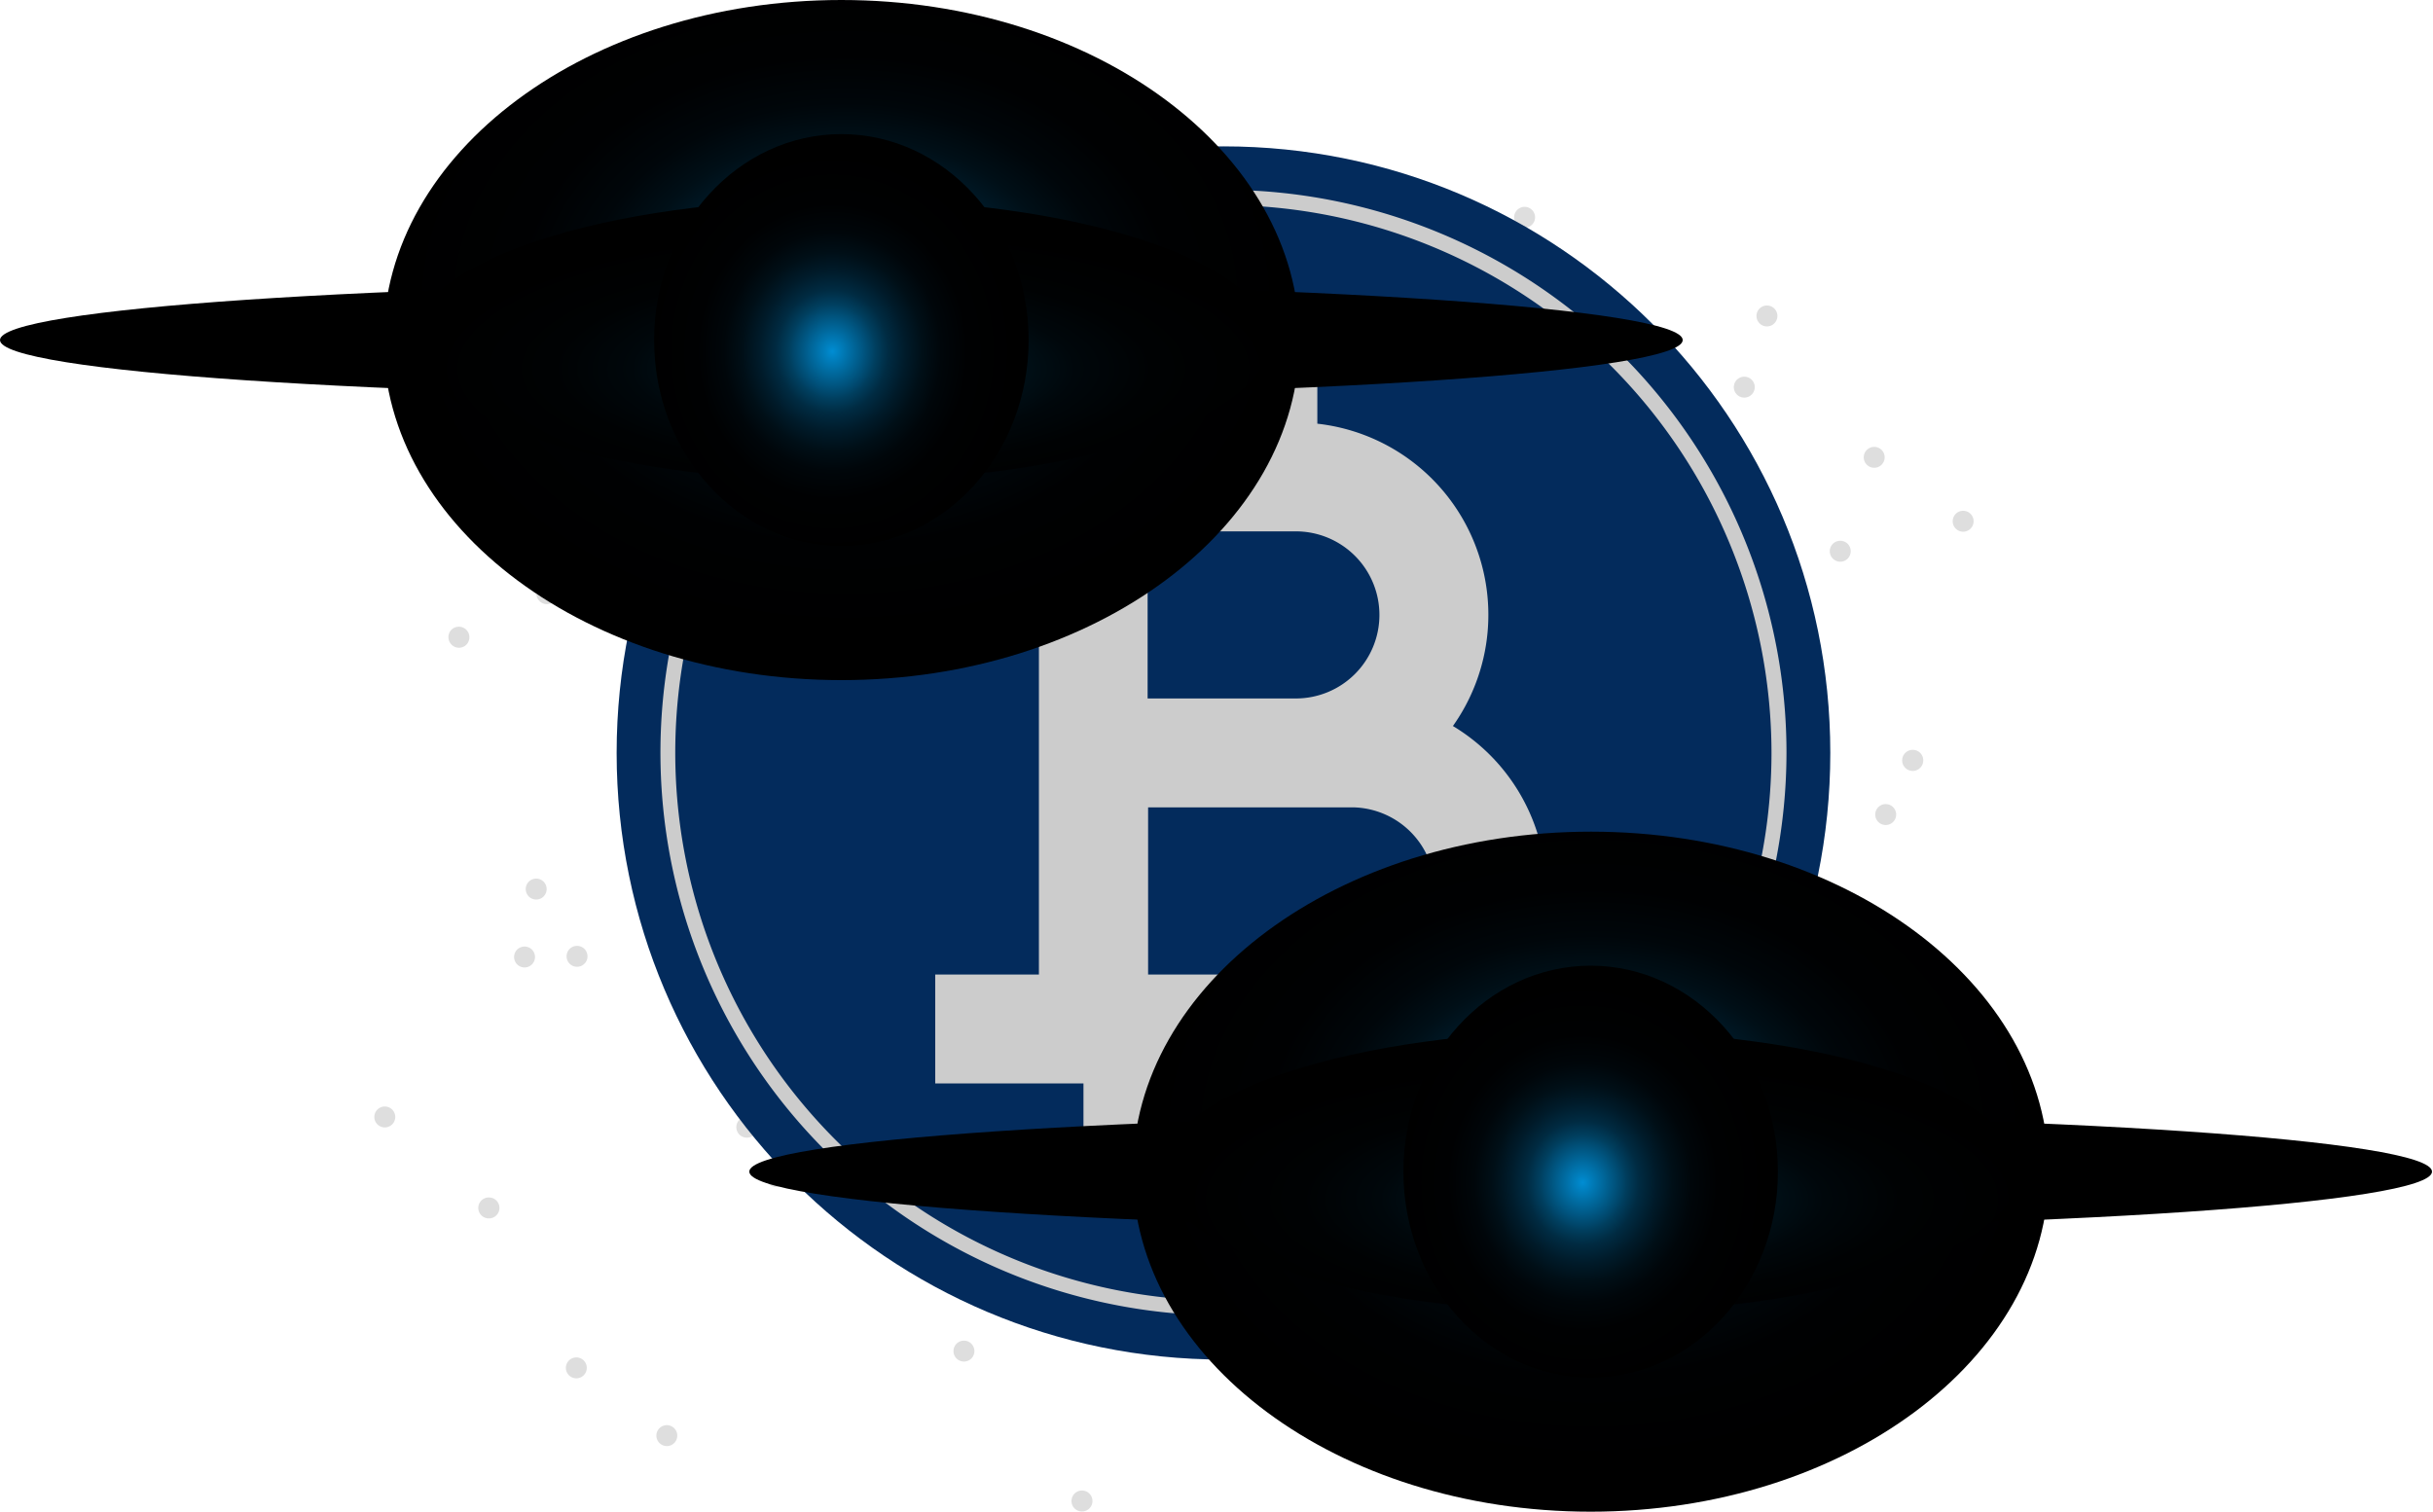
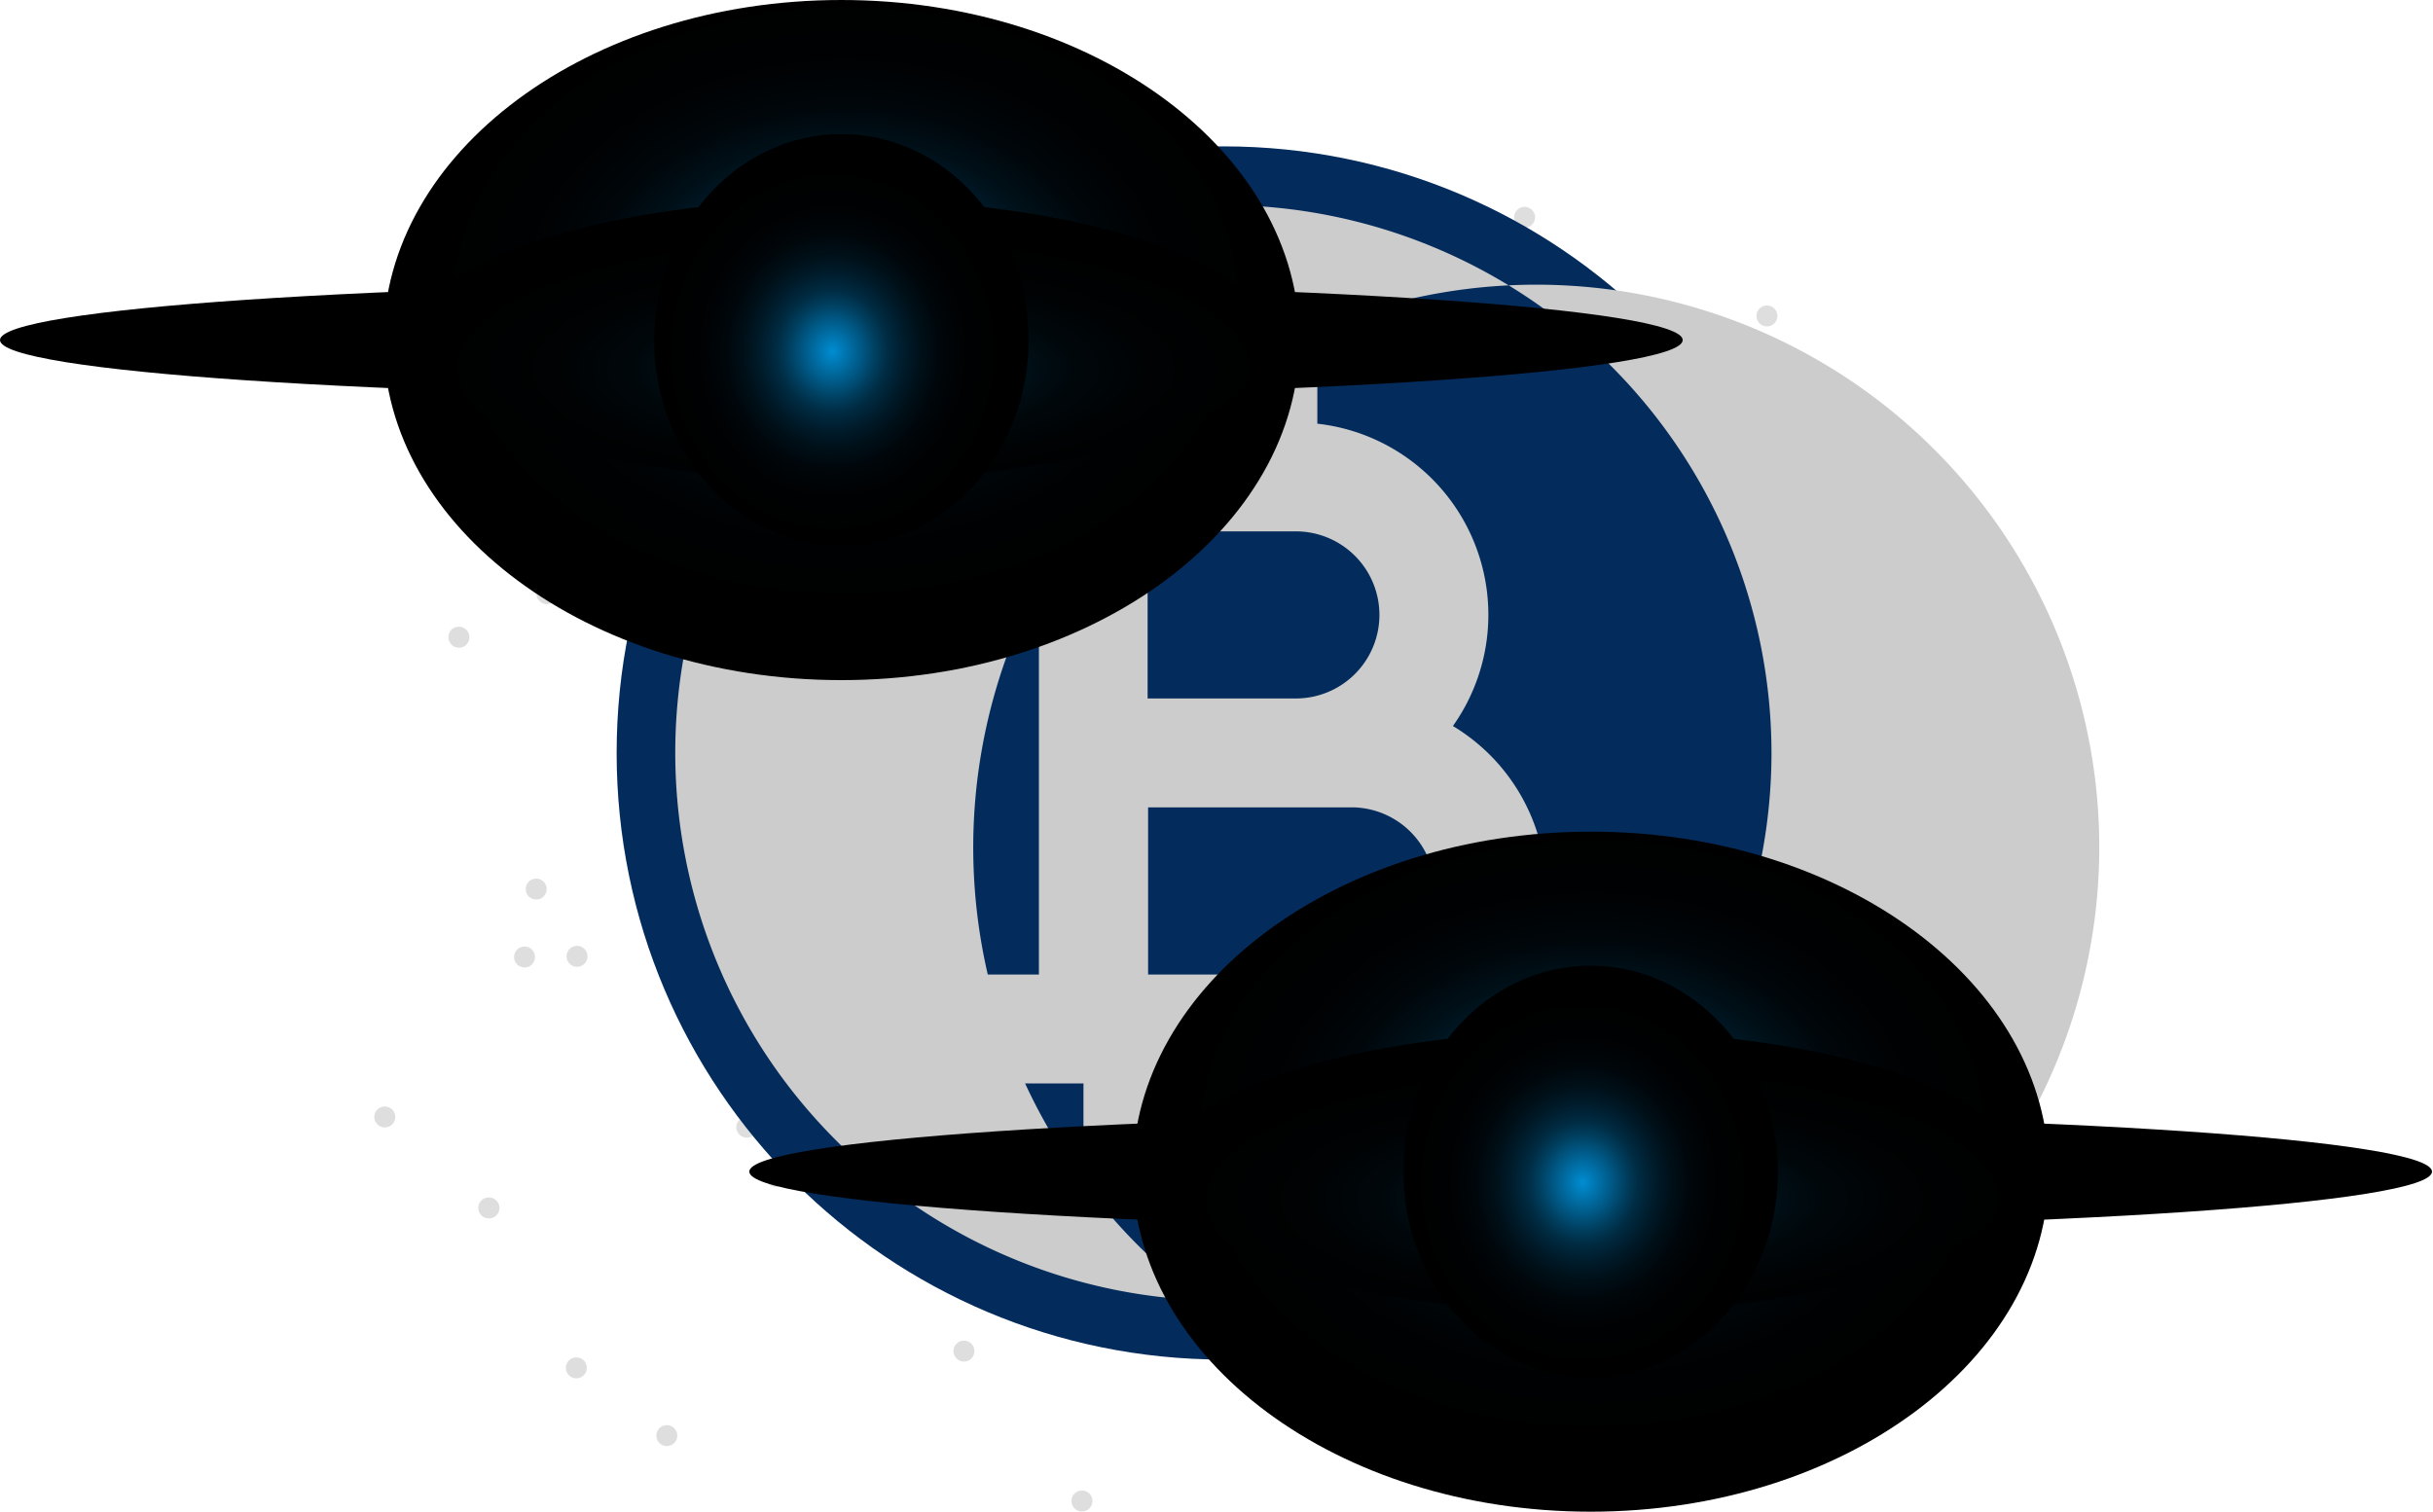
<svg xmlns="http://www.w3.org/2000/svg" width="708" height="440" fill="none">
  <path d="M244.836 92.965a3.047 3.047 0 0 1 2.795 1.895 3.04 3.04 0 0 1-2.234 4.134 3.044 3.044 0 0 1-1.733-5.804 3.045 3.045 0 0 1 1.172-.225Z" fill="#DEDEDE" />
  <path d="M223.677 340.303a3.041 3.041 0 0 1 4.688.452 3.035 3.035 0 0 1 0 3.385 3.041 3.041 0 0 1-5.572-1.693c0-.803.318-1.574.884-2.144Zm283.907-224.572a3.043 3.043 0 1 0 .001-6.087 3.043 3.043 0 0 0-.001 6.087Zm-224.745 44.01a3.043 3.043 0 1 0 .001-6.087 3.043 3.043 0 0 0-.001 6.087Zm-123.698 16.101a3.043 3.043 0 1 0 0-6.086 3.043 3.043 0 0 0 0 6.086Zm56.025 150.085a3.05 3.05 0 0 1 2.157-.896 3.043 3.043 0 0 1 2.157.896 3.05 3.05 0 1 1-4.314 0Zm-45.665-187.564a3.042 3.042 0 1 0 .001-6.085 3.042 3.042 0 0 0-.001 6.085Z" style="mix-blend-mode:color-dodge" fill="#DEDEDE" />
  <path d="M195.265 109.703a3.038 3.038 0 0 1-2.812-1.878 3.043 3.043 0 1 1 2.812 1.878Zm80.171 68.846a3.043 3.043 0 1 0 4.142-4.459 3.043 3.043 0 0 0-4.142 4.459Zm-19.144 121.956a3.048 3.048 0 0 1 2.812 1.879 3.049 3.049 0 0 1-.66 3.316 3.047 3.047 0 0 1-3.317.66 3.045 3.045 0 0 1 1.165-5.855Z" fill="#DEDEDE" />
  <path d="M209.969 312.102a3.045 3.045 0 0 1 4.29 4.313 3.053 3.053 0 0 1-2.175.959 3.043 3.043 0 0 1-2.115-5.272Zm-67.671 42.529a3.042 3.042 0 1 0 0-6.086 3.044 3.044 0 1 0 0 6.086ZM279.727 198.58a3.047 3.047 0 0 1 .669 3.318 3.04 3.04 0 0 1-2.814 1.884 3.04 3.04 0 0 1-2.145-5.202 3.044 3.044 0 0 1 4.29 0Zm-144.045-15.287a3.092 3.092 0 0 0-4.314 0 3.09 3.09 0 0 0 0 4.313 3.06 3.06 0 0 0 2.142.932 3.052 3.052 0 0 0 2.172-.861 3.088 3.088 0 0 0 0-4.384Zm125.641 23.84a3.092 3.092 0 0 1 0 4.313 3.038 3.038 0 0 1-2.157.893 3.056 3.056 0 0 1-2.818-1.882 3.056 3.056 0 0 1 0-2.334c.154-.37.378-.706.662-.99a3.09 3.09 0 0 1 4.313 0Zm19.365 43.128a3.09 3.09 0 0 1 4.313 0 3.035 3.035 0 0 1 .896 2.157 3.034 3.034 0 0 1-.896 2.156 3.045 3.045 0 0 1-3.324.661 3.045 3.045 0 0 1-1.65-1.65 3.038 3.038 0 0 1 0-2.334 3.06 3.06 0 0 1 .661-.99Zm-.106 139.958a3.045 3.045 0 0 0-2.877 1.861 3.037 3.037 0 0 0 .661 3.342 3.05 3.05 0 0 0 2.168.882 3.043 3.043 0 0 0 .048-6.085Z" style="mix-blend-mode:color-dodge" fill="#DEDEDE" />
  <path d="M220.108 193.261a3.064 3.064 0 0 1 2.193 5.235c-.43.43-.979.723-1.576.841a3.067 3.067 0 0 1-3.66-3.033 3.043 3.043 0 0 1 3.043-3.043Z" fill="#DEDEDE" />
  <path d="M592.521 327.085a3.05 3.05 0 0 1 .813 2.132 3.046 3.046 0 0 1-5.828 1.167 3.055 3.055 0 0 1-.033-2.376 3.047 3.047 0 0 1 4.062-1.629c.373.167.708.407.986.706Zm-35.899-108.827a3.065 3.065 0 0 0-2.193 5.235 3.066 3.066 0 0 0 4.729-.48 3.058 3.058 0 0 0 .507-1.713 3.039 3.039 0 0 0-3.043-3.042Zm7.429 117.956a3.043 3.043 0 1 0 0-6.086 3.043 3.043 0 0 0 0 6.086Zm-15.314-96.081a3.044 3.044 0 1 0 0-6.088 3.044 3.044 0 0 0 0 6.088Z" style="mix-blend-mode:color-dodge" fill="#DEDEDE" />
  <path d="M142.353 148.354a3.043 3.043 0 1 0 .001-6.087 3.043 3.043 0 0 0-.001 6.087Z" fill="#DEDEDE" />
  <path d="M317.01 434.737a3.05 3.05 0 0 1 .896 2.157 3.038 3.038 0 0 1-.896 2.156 3.038 3.038 0 0 1-2.157.893 3.056 3.056 0 0 1-2.818-1.882 3.056 3.056 0 0 1 0-2.334 3.062 3.062 0 0 1 2.818-1.886 3.04 3.04 0 0 1 2.157.896ZM111.974 328.153a3.043 3.043 0 1 0 0-6.086 3.043 3.043 0 0 0 0 6.086Z" style="mix-blend-mode:color-dodge" fill="#DEDEDE" />
  <path d="M514.175 88.92a3.044 3.044 0 0 0-2.152 5.194 3.041 3.041 0 0 0 3.317.66 3.037 3.037 0 0 0 1.647-1.647 3.041 3.041 0 0 0-2.812-4.207Z" fill="#DEDEDE" />
  <path d="M162.083 149.554a3.043 3.043 0 1 0 .001-6.087 3.043 3.043 0 0 0-.001 6.087Zm381.155-18.586a3.02 3.02 0 0 0 0 4.289 3.035 3.035 0 0 0 2.157.896 3.04 3.04 0 1 0 0-6.08c-.401 0-.798.079-1.168.232-.37.154-.706.38-.989.663ZM194.049 414.816a3.046 3.046 0 0 1 2.152 5.195 3.046 3.046 0 0 1-4.683-.461 3.04 3.04 0 0 1 .379-3.842 3.042 3.042 0 0 1 2.152-.892Zm343.627-256.533a3.092 3.092 0 0 0-4.314 0 3.05 3.05 0 0 0-.896 2.156 3.04 3.04 0 0 0 .896 2.157 3.05 3.05 0 0 0 2.157.896 3.04 3.04 0 0 0 2.157-.896 3.09 3.09 0 0 0 0-4.313ZM167.738 395.098a3.037 3.037 0 0 1 2.794 1.894 3.044 3.044 0 0 1-2.233 4.134 3.038 3.038 0 0 1-3.117-1.298 3.035 3.035 0 0 1-.278-2.858 3.05 3.05 0 0 1 2.834-1.872Zm403.536-240.337a3.043 3.043 0 1 0 .001-6.087 3.043 3.043 0 0 0-.001 6.087Z" style="mix-blend-mode:color-dodge" fill="#DEDEDE" />
  <path d="M152.642 275.505a3.048 3.048 0 0 1 2.812 1.879 3.049 3.049 0 0 1-.66 3.316 3.047 3.047 0 0 1-3.317.66 3.047 3.047 0 0 1-1.647-3.976 3.033 3.033 0 0 1 1.647-1.647c.37-.153.765-.232 1.165-.232Z" fill="#DEDEDE" />
  <path d="M241.479 237.467a3.092 3.092 0 0 1 4.314 0 3.048 3.048 0 0 1 0 4.313 3.05 3.05 0 0 1-4.314 0 3.09 3.09 0 0 1 0-4.313Zm-73.56 43.93a3.043 3.043 0 1 0 .001-6.087 3.043 3.043 0 0 0-.001 6.087Zm65.68-55.767a3.042 3.042 0 1 1 4.436 4.165 3.042 3.042 0 0 1-4.436-4.165Zm-77.514 30.106a3.043 3.043 0 1 0 0 6.085 3.043 3.043 0 0 0 0-6.085Z" style="mix-blend-mode:color-dodge" fill="#DEDEDE" />
  <path d="M221.688 210.752a3.045 3.045 0 0 1 2.812 1.878 3.04 3.04 0 0 1-.66 3.316 3.036 3.036 0 0 1-3.316.66 3.05 3.05 0 0 1-1.879-2.812 3.041 3.041 0 0 1 3.043-3.042ZM445.811 61.098a3.044 3.044 0 0 0-4.688 3.837 3.044 3.044 0 1 0 4.688-3.837Z" fill="#DEDEDE" />
  <path d="M455.261 366.108a3.038 3.038 0 0 1-2.812-1.878 3.04 3.04 0 0 1 .66-3.316 3.036 3.036 0 0 1 3.316-.66 3.037 3.037 0 0 1 1.879 2.811 3.043 3.043 0 0 1-3.043 3.043Z" fill="#DEDEDE" style="mix-blend-mode:color-dodge" />
  <path d="M476.417 118.697a3.091 3.091 0 0 1-4.313 0 3.045 3.045 0 0 1-.661-3.323 3.045 3.045 0 0 1 1.65-1.651 3.057 3.057 0 0 1 2.335 0c.37.154.706.378.989.662a3.09 3.09 0 0 1 0 4.312Zm-61.319 185.738a3.034 3.034 0 0 1-.663-3.324 3.054 3.054 0 0 1 4.976-.989 3.051 3.051 0 0 1-3.324 4.976 3.035 3.035 0 0 1-.989-.663Z" fill="#DEDEDE" />
  <path d="M484.927 133.049a3.05 3.05 0 0 1-2.157.896 3.034 3.034 0 0 1-2.156-.896 3.048 3.048 0 0 1 2.156-5.206 3.052 3.052 0 0 1 2.82 4.217 3.05 3.05 0 0 1-.663.989Zm-60.268 147.378a3.05 3.05 0 0 0-2.157-.896 3.043 3.043 0 0 0-2.157.896 3.05 3.05 0 1 0 4.314 0Zm19.146-121.956a3.048 3.048 0 0 1-2.812-1.879 3.048 3.048 0 0 1 .66-3.316 3.043 3.043 0 1 1 2.152 5.195Z" fill="#DEDEDE" style="mix-blend-mode:color-dodge" />
  <path d="M490.223 146.874a3.043 3.043 0 1 1-4.142-4.459 3.043 3.043 0 0 1 4.142 4.459Zm-69.879 113.523a3.093 3.093 0 0 1 0-4.313 3.06 3.06 0 0 1 2.157-.893 3.049 3.049 0 0 1 2.157 5.206 3.09 3.09 0 0 1-4.314 0Z" fill="#DEDEDE" />
  <path d="M438.772 251.842a3.09 3.09 0 0 1 0-4.313 3.065 3.065 0 0 1 2.157-.893 3.056 3.056 0 0 1 2.157.893 3.052 3.052 0 0 1 0 4.313 3.094 3.094 0 0 1-4.314 0Z" fill="#DEDEDE" style="mix-blend-mode:color-dodge" />
  <path d="M419.411 208.715a3.06 3.06 0 0 1-2.156.893 3.057 3.057 0 0 1-2.157-.893 3.06 3.06 0 0 1-.893-2.157 3.056 3.056 0 0 1 .893-2.156 3.05 3.05 0 0 1 4.313 4.313Z" fill="#DEDEDE" />
  <path d="M479.989 265.715a3.043 3.043 0 1 0 .002-6.086 3.043 3.043 0 0 0-.002 6.086Z" fill="#DEDEDE" style="mix-blend-mode:color-dodge" />
-   <path d="M458.615 221.509c-.283.284-.62.508-.99.661a3.034 3.034 0 0 1-2.334 0 3.048 3.048 0 0 1 1.167-5.867 3.051 3.051 0 0 1 2.157 5.206Zm7.884 11.837a3.042 3.042 0 0 1-5.114-2.187 3.038 3.038 0 0 1 1.814-2.827 3.047 3.047 0 0 1 3.387.638 3.045 3.045 0 0 1-.087 4.376Z" fill="#DEDEDE" />
  <path d="M478.408 248.225a3.043 3.043 0 1 0 0-6.086 3.043 3.043 0 0 0 0 6.086Z" fill="#DEDEDE" style="mix-blend-mode:color-dodge" />
  <path d="M356.028 395.722c97.526 0 176.587-79.049 176.587-176.561s-79.061-176.56-176.587-176.56c-97.526 0-176.587 79.048-176.587 176.56s79.061 176.561 176.587 176.561Z" fill="#032B5C" />
-   <path d="M356.026 382.88A163.858 163.858 0 0 1 265 355.271a163.821 163.821 0 0 1-60.343-73.522 163.787 163.787 0 0 1-9.319-94.651 163.808 163.808 0 0 1 44.846-83.875 163.86 163.86 0 0 1 178.557-35.495 163.835 163.835 0 0 1 73.523 60.345 163.793 163.793 0 0 1 27.6 91.017 163.967 163.967 0 0 1-48.045 115.769 164.012 164.012 0 0 1-115.793 48.021Zm0-323.268a159.517 159.517 0 0 0-88.62 26.865 159.478 159.478 0 0 0-58.756 71.567 159.46 159.46 0 0 0 34.56 173.805 159.508 159.508 0 0 0 81.666 43.652 159.525 159.525 0 0 0 92.159-9.071 159.493 159.493 0 0 0 71.585-58.737 159.463 159.463 0 0 0 26.883-88.603 159.638 159.638 0 0 0-46.783-112.664 159.68 159.68 0 0 0-112.694-46.742v-.072Z" fill="#CCC" style="mix-blend-mode:color-dodge" />
+   <path d="M356.026 382.88a163.821 163.821 0 0 1-60.343-73.522 163.787 163.787 0 0 1-9.319-94.651 163.808 163.808 0 0 1 44.846-83.875 163.86 163.86 0 0 1 178.557-35.495 163.835 163.835 0 0 1 73.523 60.345 163.793 163.793 0 0 1 27.6 91.017 163.967 163.967 0 0 1-48.045 115.769 164.012 164.012 0 0 1-115.793 48.021Zm0-323.268a159.517 159.517 0 0 0-88.62 26.865 159.478 159.478 0 0 0-58.756 71.567 159.46 159.46 0 0 0 34.56 173.805 159.508 159.508 0 0 0 81.666 43.652 159.525 159.525 0 0 0 92.159-9.071 159.493 159.493 0 0 0 71.585-58.737 159.463 159.463 0 0 0 26.883-88.603 159.638 159.638 0 0 0-46.783-112.664 159.68 159.68 0 0 0-112.694-46.742v-.072Z" fill="#CCC" style="mix-blend-mode:color-dodge" />
  <path d="M422.811 211.302a55.97 55.97 0 0 0 5.399-55.262 55.975 55.975 0 0 0-44.867-32.719V94.953H357.99v28.009h-17.278v-28.01h-25.425v28.01h-43.134v31.699h30.17v129h-30.17v31.699h43.134v27.985h25.353V315.36h17.278v27.985h25.425V315.36h10.664a56.02 56.02 0 0 0 53.941-41.099 56.013 56.013 0 0 0-25.185-62.959h.048Zm-45.722-56.641a24.325 24.325 0 0 1 24.323 24.319 24.321 24.321 0 0 1-24.323 24.319h-43.134v-48.638h43.134Zm16.918 129h-59.909v-48.663h59.909a24.35 24.35 0 0 1 23.583 24.332 24.348 24.348 0 0 1-23.583 24.331Z" fill="#CCC" style="mix-blend-mode:color-dodge" />
  <path style="mix-blend-mode:screen" d="M378.144 98.978c0 54.653-59.693 98.979-133.309 98.979-73.615 0-133.236-44.326-133.236-98.978C111.599 44.325 171.196 0 244.835 0c73.64 0 133.309 44.302 133.309 98.978Z" fill="url(#a)" />
  <path style="mix-blend-mode:screen" d="M244.834 115.559c135.219 0 244.835-7.424 244.835-16.58 0-9.158-109.616-16.58-244.835-16.58C109.616 82.398 0 89.82 0 98.978c0 9.156 109.616 16.58 244.834 16.58Z" fill="url(#b)" />
  <path style="mix-blend-mode:screen" d="M369.399 98.978c0 22.642-55.763 40.996-124.61 40.996-68.847 0-124.61-18.354-124.61-40.996 0-22.642 55.763-41.02 124.61-41.02 68.847 0 124.61 18.378 124.61 41.02Z" fill="url(#c)" />
  <path style="mix-blend-mode:screen" d="M244.837 158.926c30.095 0 54.492-26.84 54.492-59.948 0-33.108-24.397-59.947-54.492-59.947-30.096 0-54.493 26.839-54.493 59.947 0 33.108 24.397 59.948 54.493 59.948Z" fill="url(#d)" />
  <path style="mix-blend-mode:screen" d="M596.187 341.021c0 54.653-59.693 98.979-133.309 98.979-73.615 0-133.212-44.326-133.212-98.979 0-54.652 59.668-98.954 133.308-98.954 73.64 0 133.213 44.302 133.213 98.954Z" fill="url(#e)" />
  <path style="mix-blend-mode:screen" d="M462.879 357.602c135.219 0 244.835-7.423 244.835-16.58 0-9.157-109.616-16.581-244.835-16.581-135.218 0-244.834 7.424-244.834 16.581s109.616 16.58 244.834 16.58Z" fill="url(#f)" />
  <path style="mix-blend-mode:screen" d="M587.442 341.022c0 22.642-55.763 41.019-124.609 41.019-68.847 0-124.61-18.377-124.61-41.019 0-22.643 55.787-40.996 124.61-40.996 68.822 0 124.609 18.353 124.609 40.996Z" fill="url(#g)" />
  <path style="mix-blend-mode:screen" d="M462.88 400.969c30.096 0 54.493-26.839 54.493-59.947 0-33.109-24.397-59.948-54.493-59.948-30.096 0-54.493 26.839-54.493 59.948 0 33.108 24.397 59.947 54.493 59.947Z" fill="url(#h)" />
  <defs>
    <radialGradient id="a" cx="0" cy="0" r="1" gradientUnits="userSpaceOnUse" gradientTransform="matrix(132.834 0 0 99.1 246.103 87.479)">
      <stop stop-color="#008DD3" />
      <stop offset=".04" stop-color="#007FBE" />
      <stop offset=".21" stop-color="#00466A" />
      <stop offset=".23" stop-color="#003F5F" />
      <stop offset=".3" stop-color="#002B42" />
      <stop offset=".39" stop-color="#001B2A" />
      <stop offset=".48" stop-color="#000F17" />
      <stop offset=".58" stop-color="#00060A" />
      <stop offset=".72" stop-color="#000102" />
      <stop offset="1" />
    </radialGradient>
    <radialGradient id="b" cx="0" cy="0" r="1" gradientUnits="userSpaceOnUse" gradientTransform="matrix(244.957 0 0 16.431 241.374 178.731)">
      <stop stop-color="#008DD3" />
      <stop offset=".04" stop-color="#007FBE" />
      <stop offset=".21" stop-color="#00466A" />
      <stop offset=".23" stop-color="#003F5F" />
      <stop offset=".3" stop-color="#002B42" />
      <stop offset=".39" stop-color="#001B2A" />
      <stop offset=".48" stop-color="#000F17" />
      <stop offset=".58" stop-color="#00060A" />
      <stop offset=".72" stop-color="#000102" />
      <stop offset="1" />
    </radialGradient>
    <radialGradient id="c" cx="0" cy="0" r="1" gradientUnits="userSpaceOnUse" gradientTransform="matrix(124.589 0 0 40.987 248.344 107.367)">
      <stop stop-color="#00466A" />
      <stop offset=".01" stop-color="#004568" />
      <stop offset=".12" stop-color="#003048" />
      <stop offset=".24" stop-color="#001E2E" />
      <stop offset=".37" stop-color="#001119" />
      <stop offset=".52" stop-color="#00070B" />
      <stop offset=".7" stop-color="#000203" />
      <stop offset="1" />
    </radialGradient>
    <radialGradient id="d" cx="0" cy="0" r="1" gradientUnits="userSpaceOnUse" gradientTransform="matrix(54.524 0 0 59.878 242.249 102.297)">
      <stop stop-color="#008DD3" />
      <stop offset=".04" stop-color="#007FBE" />
      <stop offset=".21" stop-color="#00466A" />
      <stop offset=".23" stop-color="#003F5F" />
      <stop offset=".3" stop-color="#002B42" />
      <stop offset=".39" stop-color="#001B2A" />
      <stop offset=".48" stop-color="#000F17" />
      <stop offset=".58" stop-color="#00060A" />
      <stop offset=".72" stop-color="#000102" />
      <stop offset="1" />
    </radialGradient>
    <radialGradient id="e" cx="0" cy="0" r="1" gradientUnits="userSpaceOnUse" gradientTransform="matrix(132.834 0 0 99.1 463.391 329.883)">
      <stop stop-color="#008DD3" />
      <stop offset=".04" stop-color="#007FBE" />
      <stop offset=".21" stop-color="#00466A" />
      <stop offset=".23" stop-color="#003F5F" />
      <stop offset=".3" stop-color="#002B42" />
      <stop offset=".39" stop-color="#001B2A" />
      <stop offset=".48" stop-color="#000F17" />
      <stop offset=".58" stop-color="#00060A" />
      <stop offset=".72" stop-color="#000102" />
      <stop offset="1" />
    </radialGradient>
    <radialGradient id="f" cx="0" cy="0" r="1" gradientUnits="userSpaceOnUse" gradientTransform="matrix(244.957 0 0 16.431 459.699 418.461)">
      <stop stop-color="#008DD3" />
      <stop offset=".04" stop-color="#007FBE" />
      <stop offset=".21" stop-color="#00466A" />
      <stop offset=".23" stop-color="#003F5F" />
      <stop offset=".3" stop-color="#002B42" />
      <stop offset=".39" stop-color="#001B2A" />
      <stop offset=".48" stop-color="#000F17" />
      <stop offset=".58" stop-color="#00060A" />
      <stop offset=".72" stop-color="#000102" />
      <stop offset="1" />
    </radialGradient>
    <radialGradient id="g" cx="0" cy="0" r="1" gradientUnits="userSpaceOnUse" gradientTransform="matrix(124.589 0 0 40.987 466.166 349.116)">
      <stop stop-color="#00466A" />
      <stop offset=".01" stop-color="#004568" />
      <stop offset=".12" stop-color="#003048" />
      <stop offset=".24" stop-color="#001E2E" />
      <stop offset=".37" stop-color="#001119" />
      <stop offset=".52" stop-color="#00070B" />
      <stop offset=".7" stop-color="#000203" />
      <stop offset="1" />
    </radialGradient>
    <radialGradient id="h" cx="0" cy="0" r="1" gradientUnits="userSpaceOnUse" gradientTransform="matrix(54.524 0 0 59.878 460.564 344.218)">
      <stop stop-color="#008DD3" />
      <stop offset=".04" stop-color="#007FBE" />
      <stop offset=".21" stop-color="#00466A" />
      <stop offset=".23" stop-color="#003F5F" />
      <stop offset=".3" stop-color="#002B42" />
      <stop offset=".39" stop-color="#001B2A" />
      <stop offset=".48" stop-color="#000F17" />
      <stop offset=".58" stop-color="#00060A" />
      <stop offset=".72" stop-color="#000102" />
      <stop offset="1" />
    </radialGradient>
  </defs>
</svg>